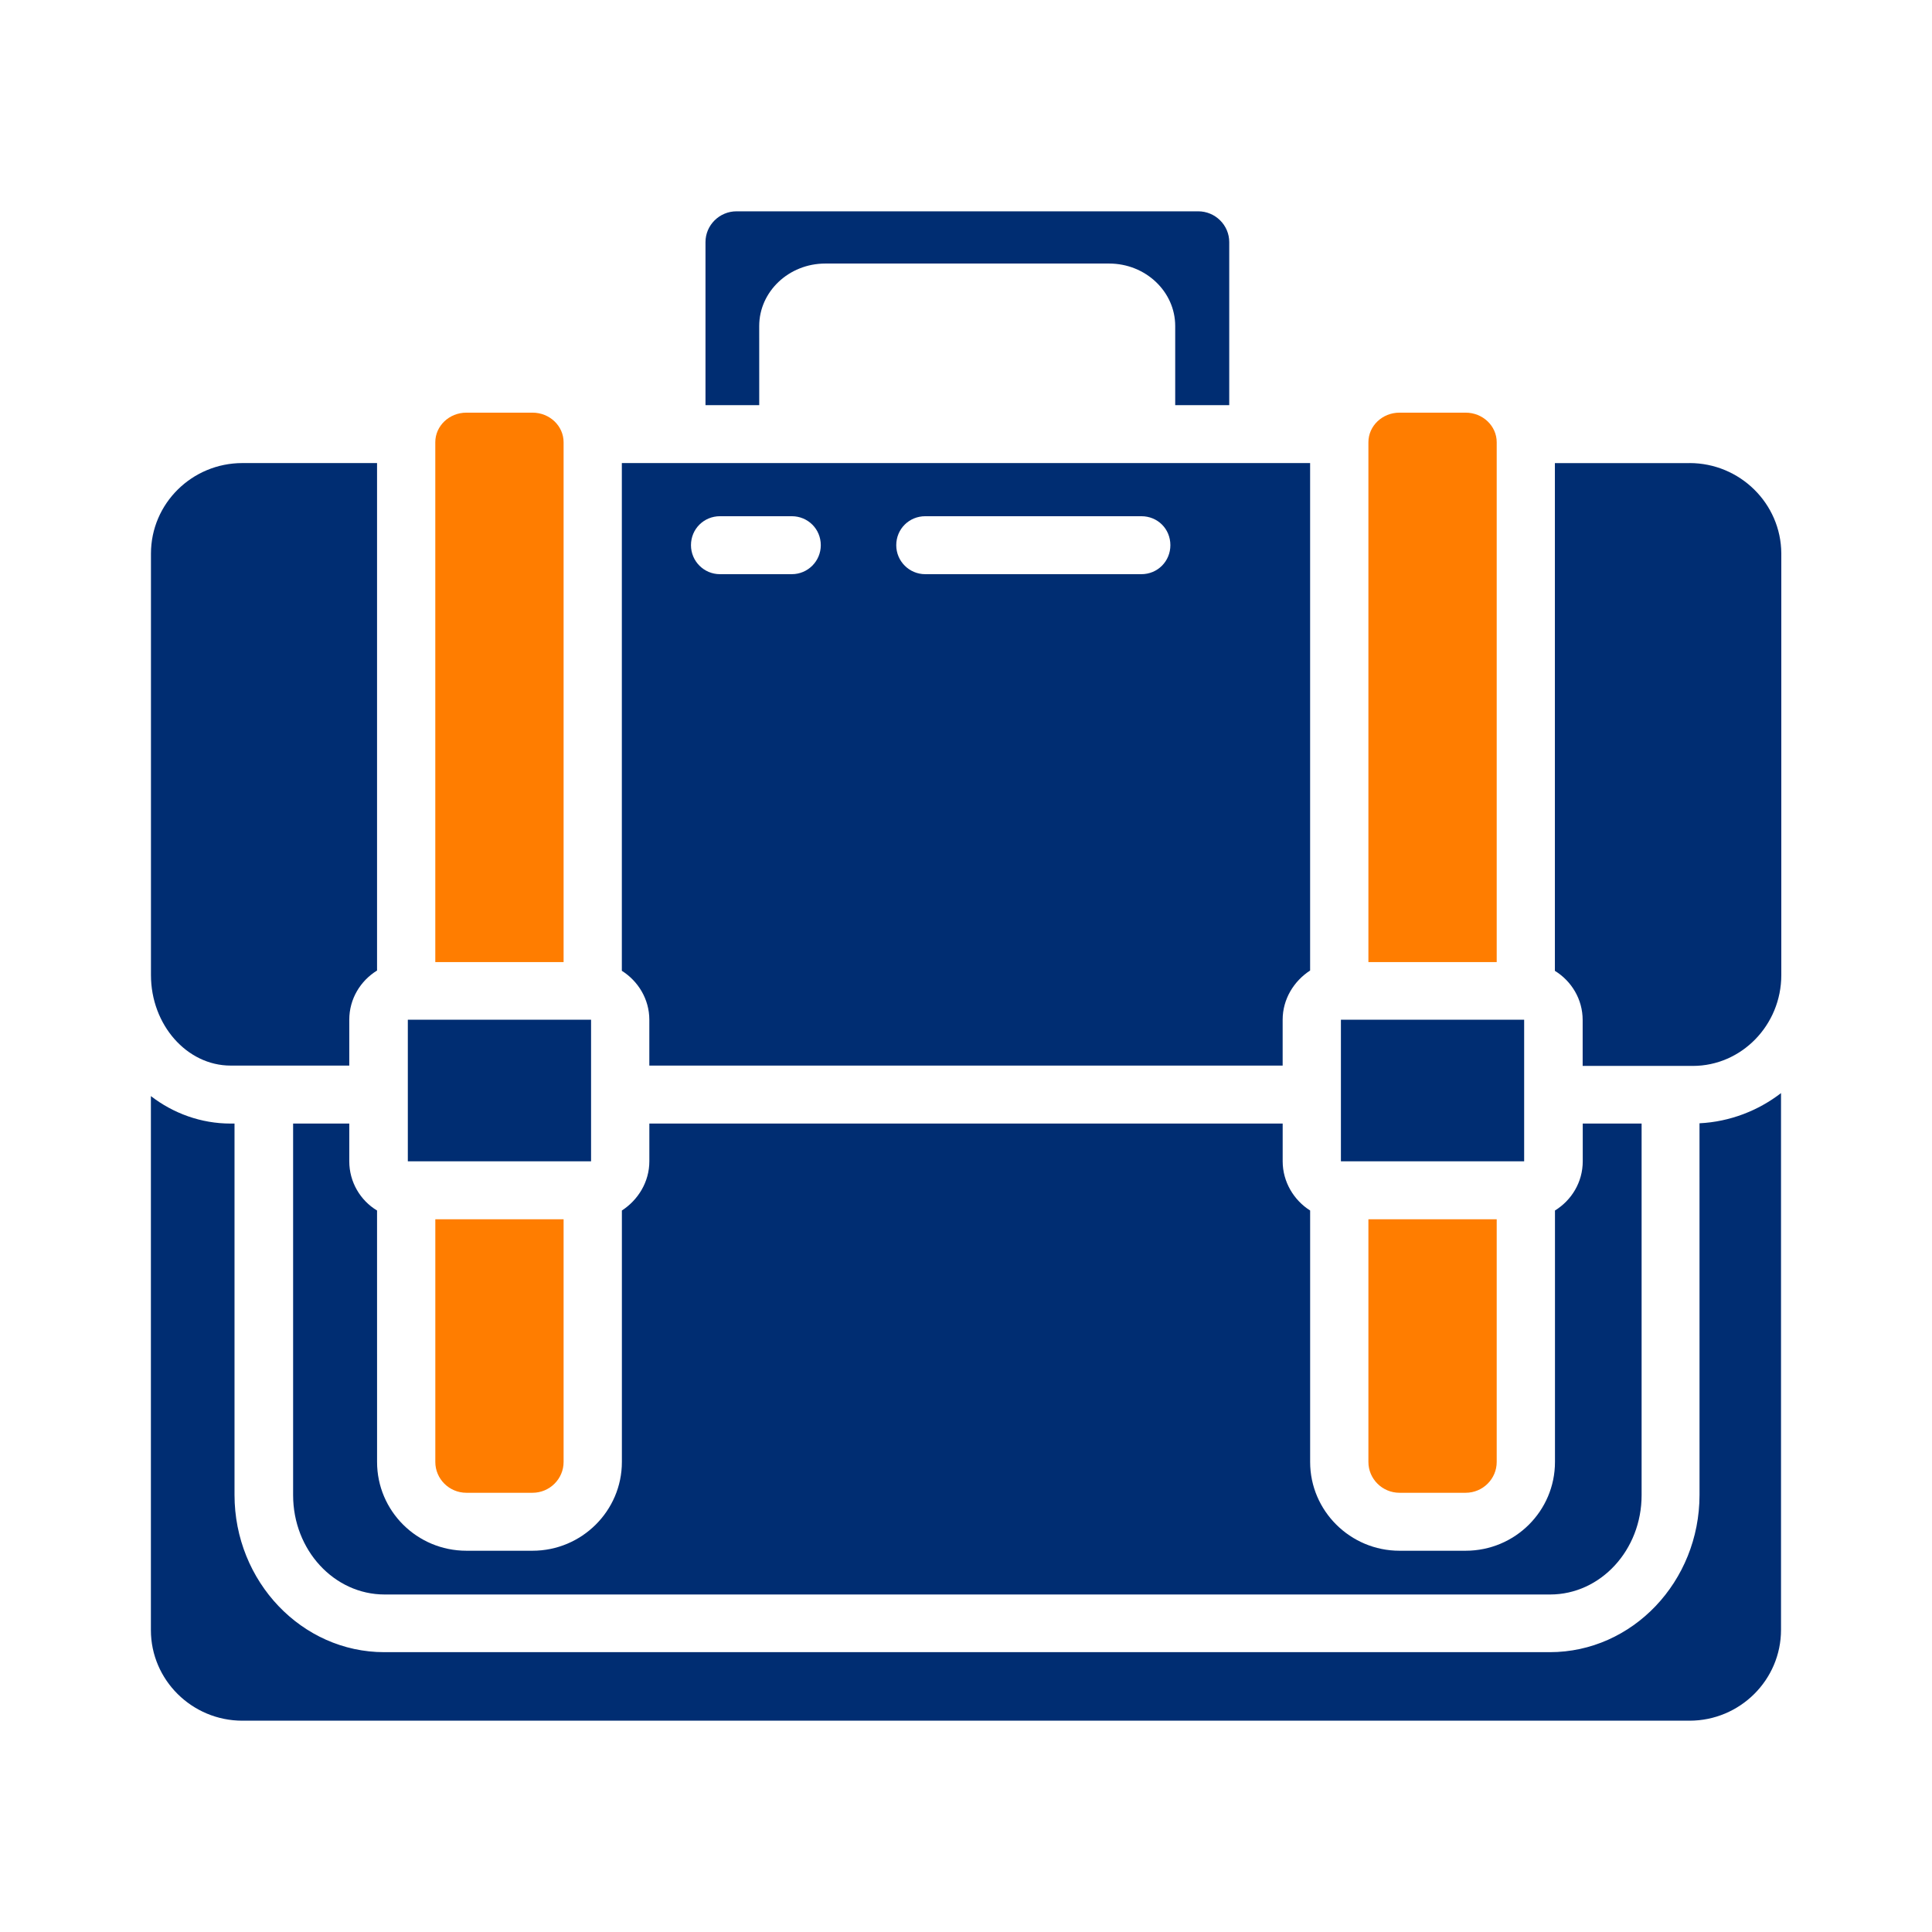
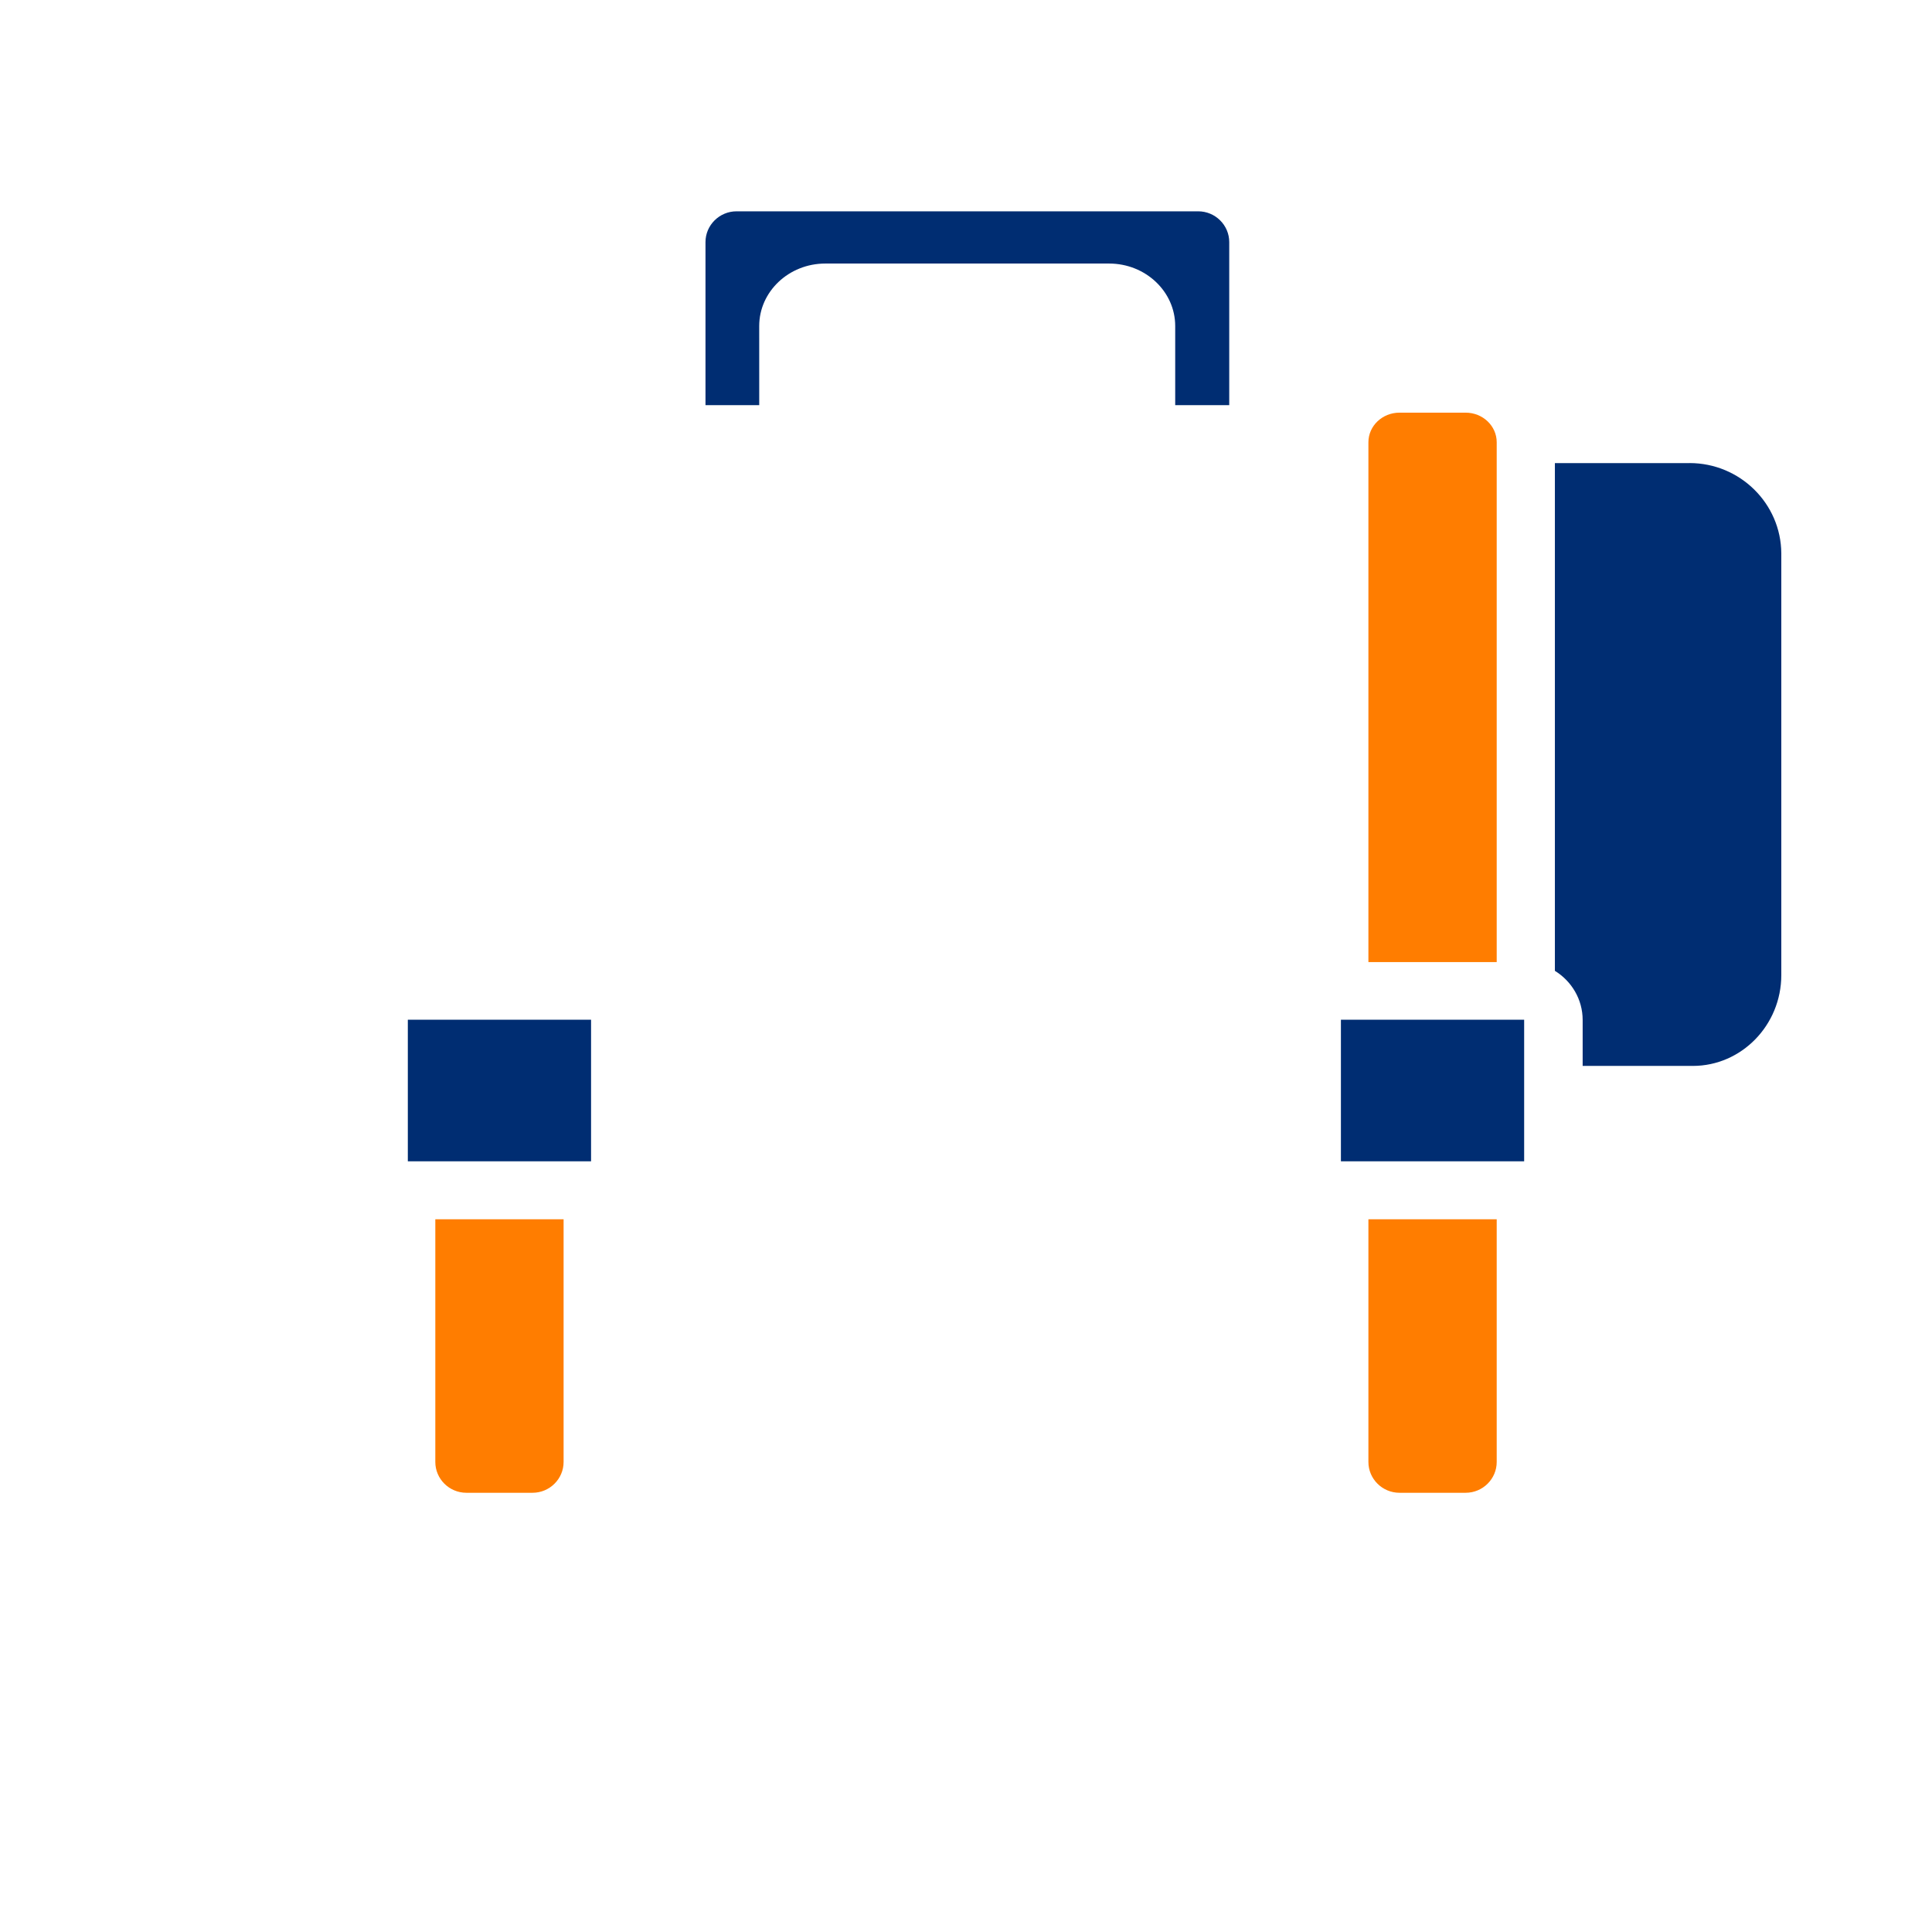
<svg xmlns="http://www.w3.org/2000/svg" width="88" height="88" viewBox="0 0 88 88" fill="none">
  <g id="noun-briefcase-7114217">
-     <path id="Vector" d="M77.411 68.09C77.411 72.036 74.358 75.254 70.591 75.254H17.502C13.748 75.254 10.682 72.036 10.682 68.09V51.177H10.503C9.155 51.177 7.89 50.71 6.873 49.926V74.25C6.873 76.519 8.743 78.375 11.039 78.375H76.956C79.252 78.375 81.123 76.519 81.123 74.236V49.789C80.091 50.586 78.799 51.095 77.41 51.164L77.411 68.09Z" fill="#002D72" />
    <path id="Vector_2" d="M21.244 67.994H24.255C25.039 67.994 25.671 67.361 25.671 66.591V55.537H19.828V66.591C19.828 67.361 20.46 67.994 21.244 67.994H21.244Z" fill="#FF7D00" />
    <path id="Vector_3" d="M18.576 46.447H26.922V52.896H18.576V46.447Z" fill="#002D72" />
-     <path id="Vector_4" d="M10.506 48.537H15.909V46.447C15.909 45.498 16.418 44.673 17.174 44.206V21.092H11.042C8.746 21.092 6.876 22.934 6.876 25.217V44.411C6.876 46.68 8.512 48.536 10.506 48.536L10.506 48.537Z" fill="#002D72" />
-     <path id="Vector_5" d="M25.671 20.144C25.671 19.401 25.038 18.796 24.255 18.796H21.244C20.46 18.796 19.827 19.401 19.827 20.144V43.821H25.671L25.671 20.144Z" fill="#FF7D00" />
    <path id="Vector_6" d="M76.956 21.093H70.823V44.22C71.58 44.688 72.088 45.513 72.088 46.461V48.551H77.107C79.321 48.551 81.136 46.695 81.136 44.412V25.203C81.122 22.935 79.252 21.092 76.956 21.092L76.956 21.093Z" fill="#002D72" />
-     <path id="Vector_7" d="M17.174 55.137C16.418 54.683 15.909 53.845 15.909 52.896V51.177H13.351V68.103C13.351 70.606 15.221 72.627 17.518 72.627H70.607C72.903 72.627 74.773 70.606 74.773 68.103V51.177H72.092V52.896C72.092 53.845 71.583 54.67 70.827 55.137V66.591C70.827 68.819 69.012 70.634 66.757 70.634H63.745C61.504 70.634 59.675 68.819 59.675 66.591V55.137C58.933 54.67 58.424 53.831 58.424 52.896V51.177H29.577V52.896C29.577 53.831 29.068 54.656 28.326 55.137V66.591C28.326 68.819 26.497 70.634 24.256 70.634H21.245C18.99 70.634 17.175 68.819 17.175 66.591L17.174 55.137Z" fill="#002D72" />
    <path id="Vector_8" d="M63.746 67.994H66.757C67.541 67.994 68.173 67.361 68.173 66.591V55.537H62.329V66.591C62.329 67.361 62.962 67.994 63.746 67.994H63.746Z" fill="#FF7D00" />
    <path id="Vector_9" d="M68.173 20.144C68.173 19.401 67.54 18.796 66.757 18.796H63.745C62.962 18.796 62.329 19.401 62.329 20.144V43.821H68.173L68.173 20.144Z" fill="#FF7D00" />
    <path id="Vector_10" d="M61.077 46.447H69.423V52.896H61.077V46.447Z" fill="#002D72" />
    <path id="Vector_11" d="M34.581 14.85C34.581 13.283 35.929 12.004 37.592 12.004H50.518C52.182 12.004 53.529 13.283 53.529 14.85V18.453H55.99V11.027C55.99 10.258 55.358 9.625 54.574 9.625H33.55C32.767 9.625 32.134 10.258 32.134 11.027V18.453H34.582L34.581 14.85Z" fill="#002D72" />
-     <path id="Vector_12" d="M29.576 46.447V48.537H58.423V46.447C58.423 45.512 58.932 44.687 59.674 44.206V21.092H28.324V44.219C29.067 44.687 29.576 45.512 29.576 46.447L29.576 46.447ZM42.143 23.513H51.989C52.731 23.513 53.309 24.09 53.309 24.833C53.309 25.562 52.731 26.153 51.989 26.153H42.143C41.414 26.153 40.823 25.562 40.823 24.833C40.823 24.09 41.414 23.513 42.143 23.513ZM32.793 23.513H36.066C36.794 23.513 37.386 24.09 37.386 24.833C37.386 25.562 36.794 26.153 36.066 26.153H32.793C32.064 26.153 31.473 25.562 31.473 24.833C31.473 24.09 32.064 23.513 32.793 23.513Z" fill="#002D72" />
  </g>
</svg>